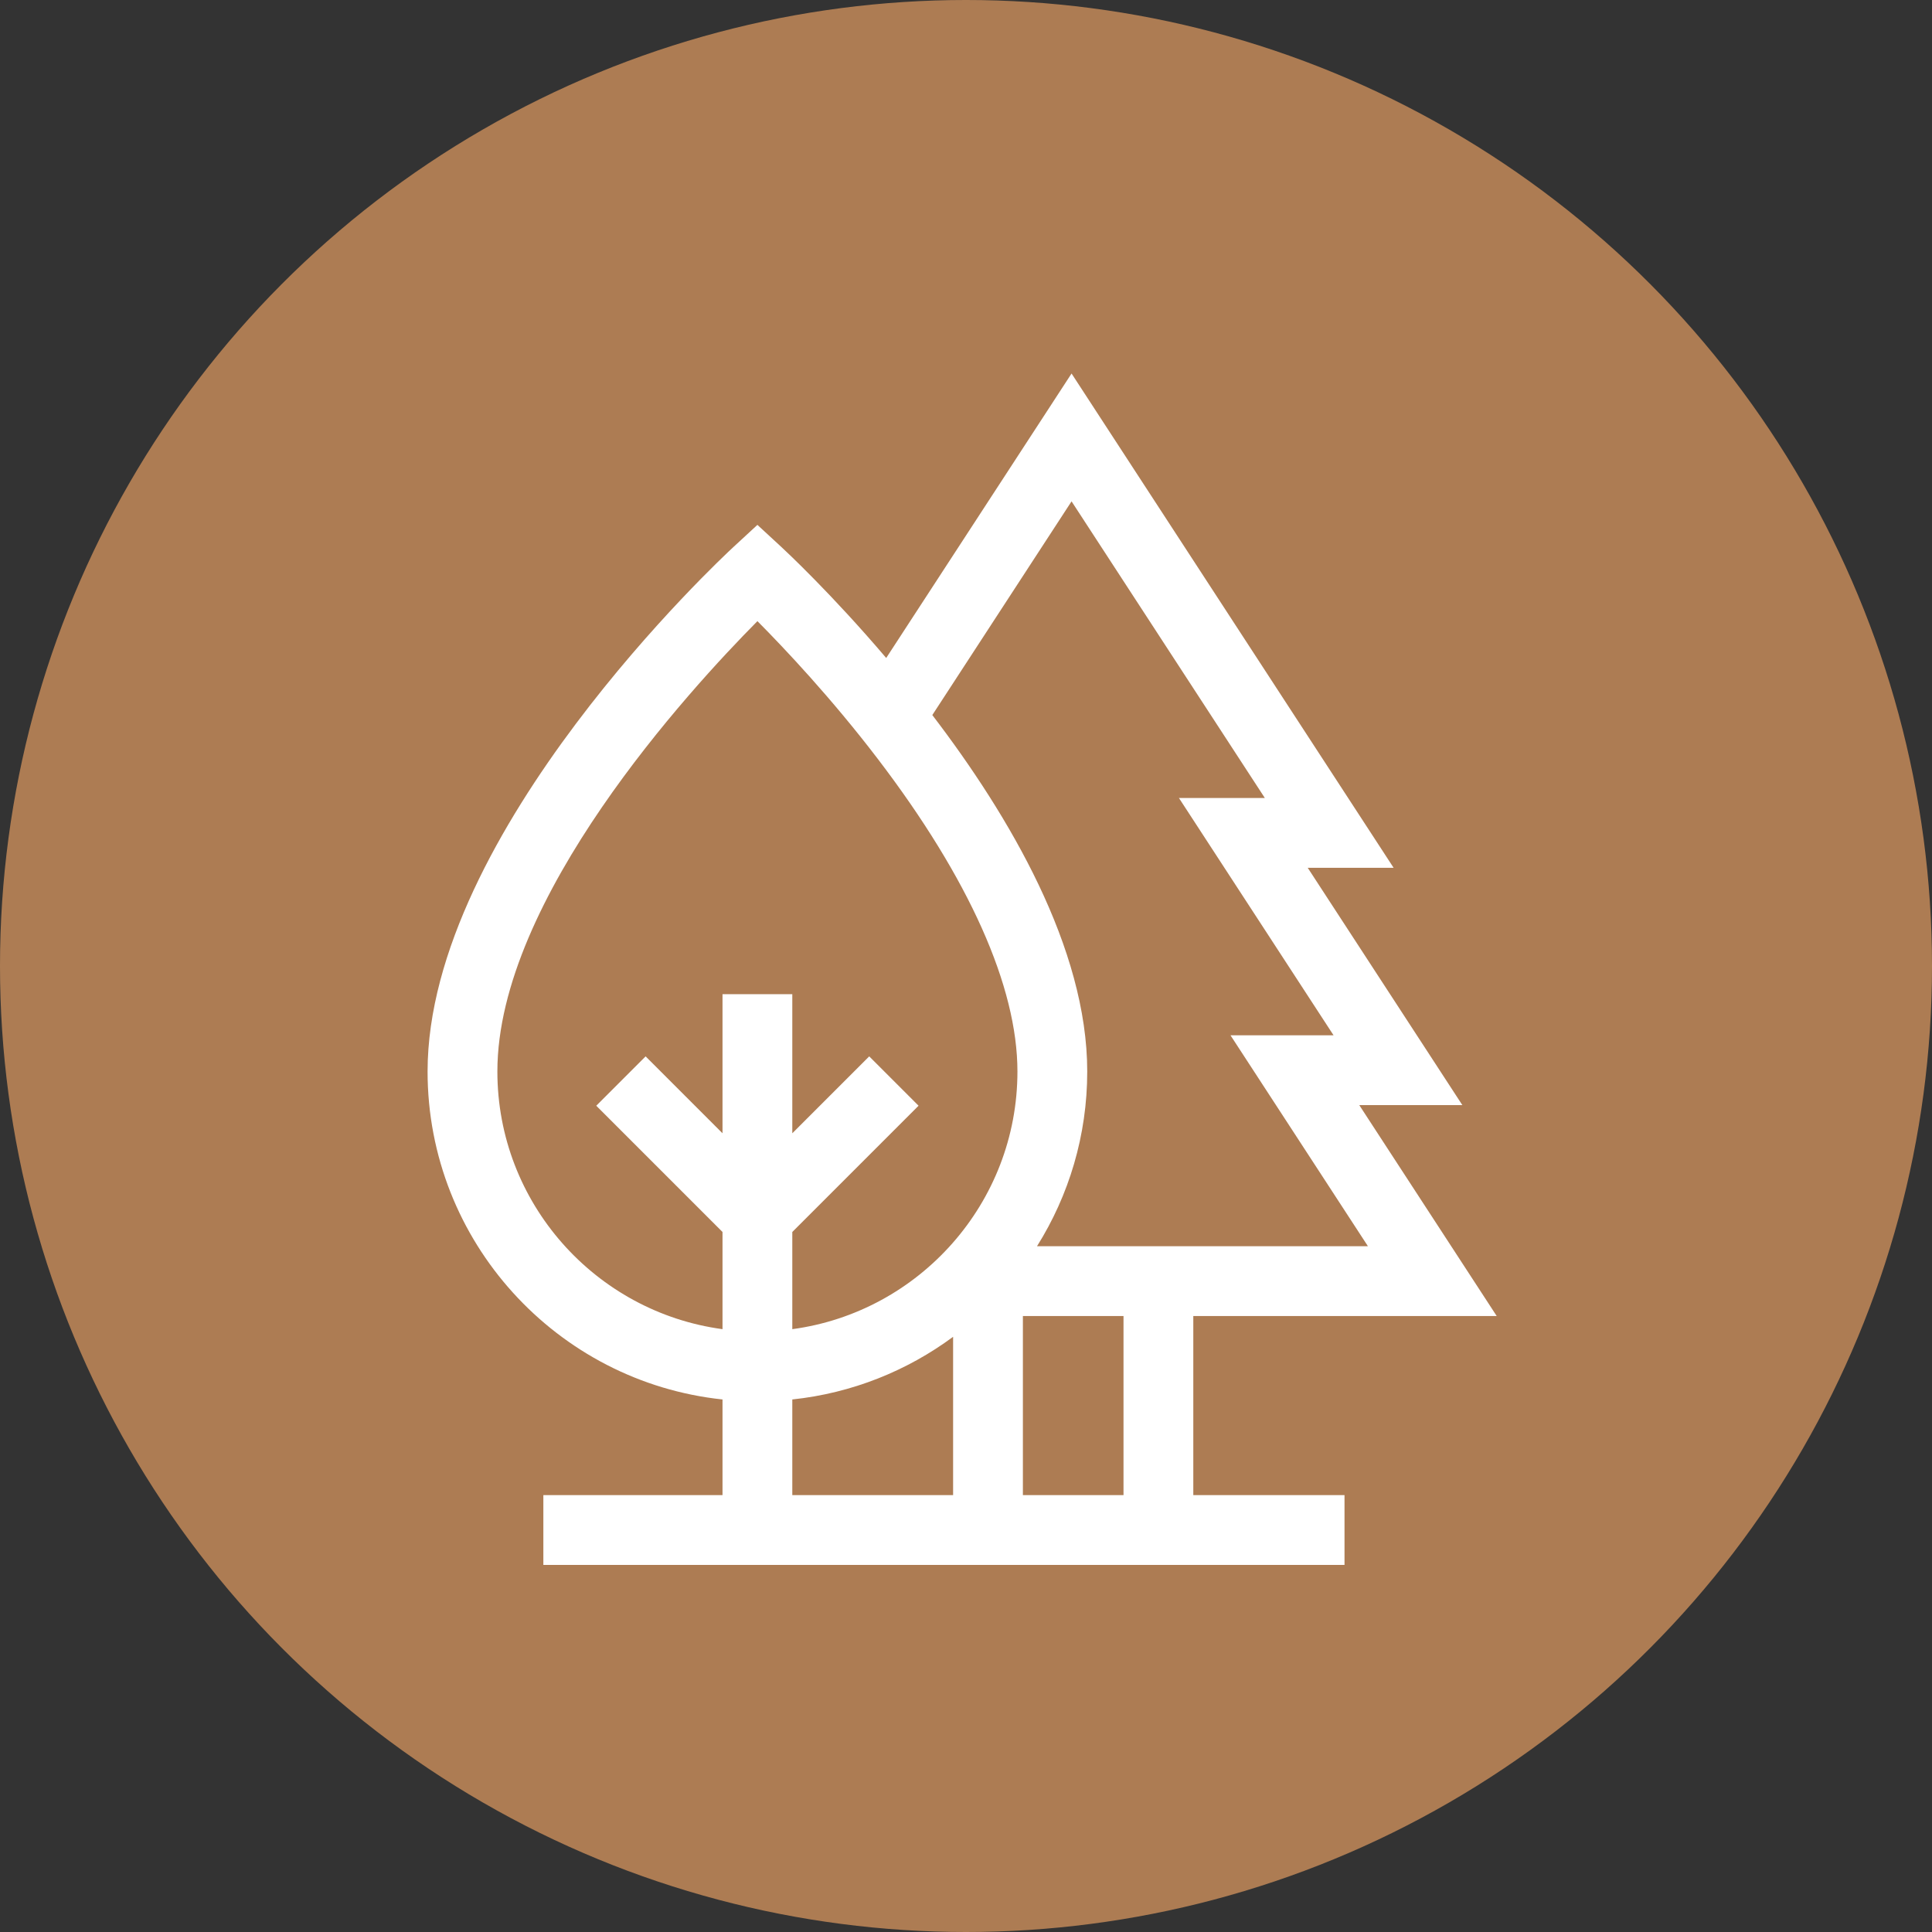
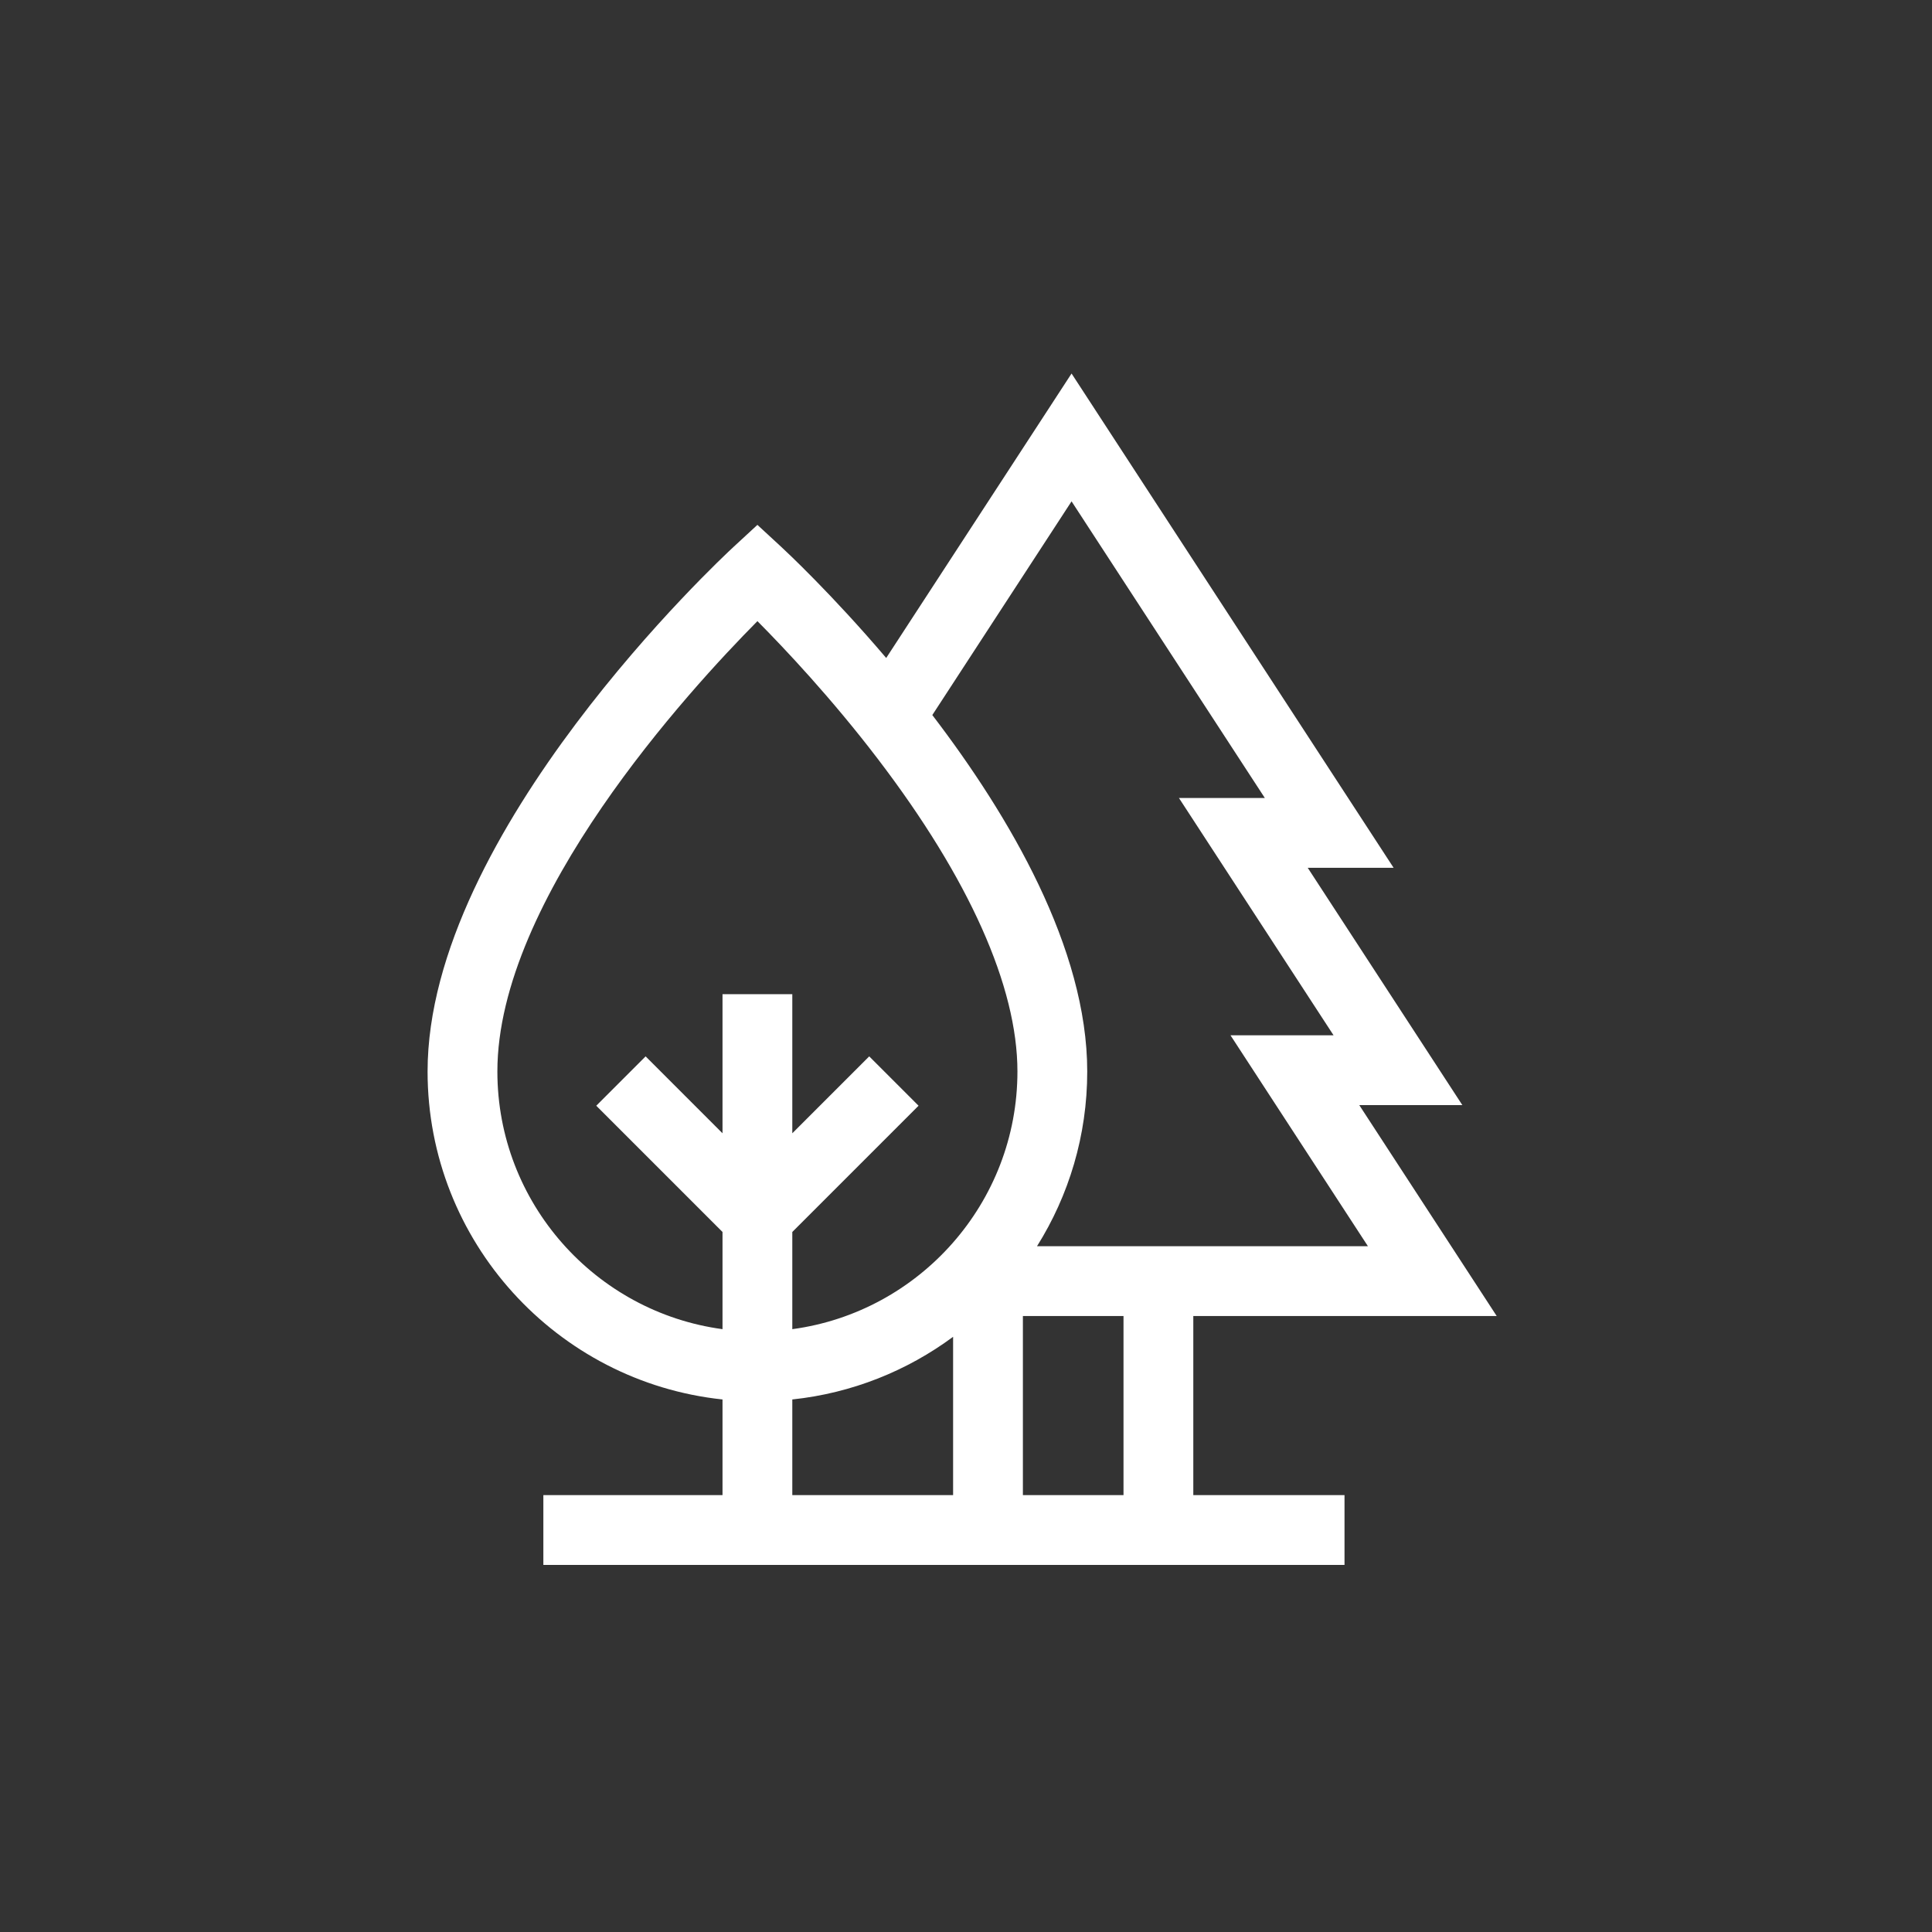
<svg xmlns="http://www.w3.org/2000/svg" width="300" height="300" viewBox="0 0 300 300" fill="none">
  <rect x="0" y="0" width="300" height="300" fill="#333333" stroke="none" />
-   <circle cx="150" cy="150" r="150" fill="#AD7C53" />
  <g clip-path="url(#clip0_304_208)">
    <path d="M185.295 204.349H232.406L211.066 171.597H227.071L203.064 134.753H216.401L166.391 58L137.61 102.17C129.119 92.192 122.025 85.578 121.285 84.895L117.61 81.502L113.935 84.895C111.994 86.688 66.394 129.206 66.394 166.379C66.394 192.788 86.489 214.592 112.191 217.308V232.163H84.372V243H208.775V232.163H185.295V204.349ZM158.834 232.163V204.349H174.458V232.163H158.834ZM77.232 166.379C77.232 139.574 107.028 107.129 117.613 96.45C121.836 100.704 129.11 108.415 136.304 117.841C150.489 136.424 157.987 153.207 157.987 166.379C157.987 186.805 142.739 203.737 123.028 206.392V191.3L142.633 171.696L134.971 164.033L123.028 175.975V154.379H112.191V175.975L100.249 164.033L92.587 171.697L112.191 191.302V206.392C92.479 203.737 77.232 186.806 77.232 166.379ZM183.068 123.916L207.075 160.761H191.071L212.411 193.512H161.027C165.964 185.639 168.825 176.338 168.825 166.379C168.825 147.254 156.755 126.714 144.77 111.033L166.391 77.85L196.406 123.916H183.068ZM123.028 232.163V217.308C132.31 216.327 140.861 212.856 147.997 207.579V232.163H123.028Z" fill="white" />
  </g>
  <defs>
    <clipPath id="clip0_304_208">
      <rect width="185" height="185" fill="white" transform="translate(57 58)" />
    </clipPath>
  </defs>
</svg>